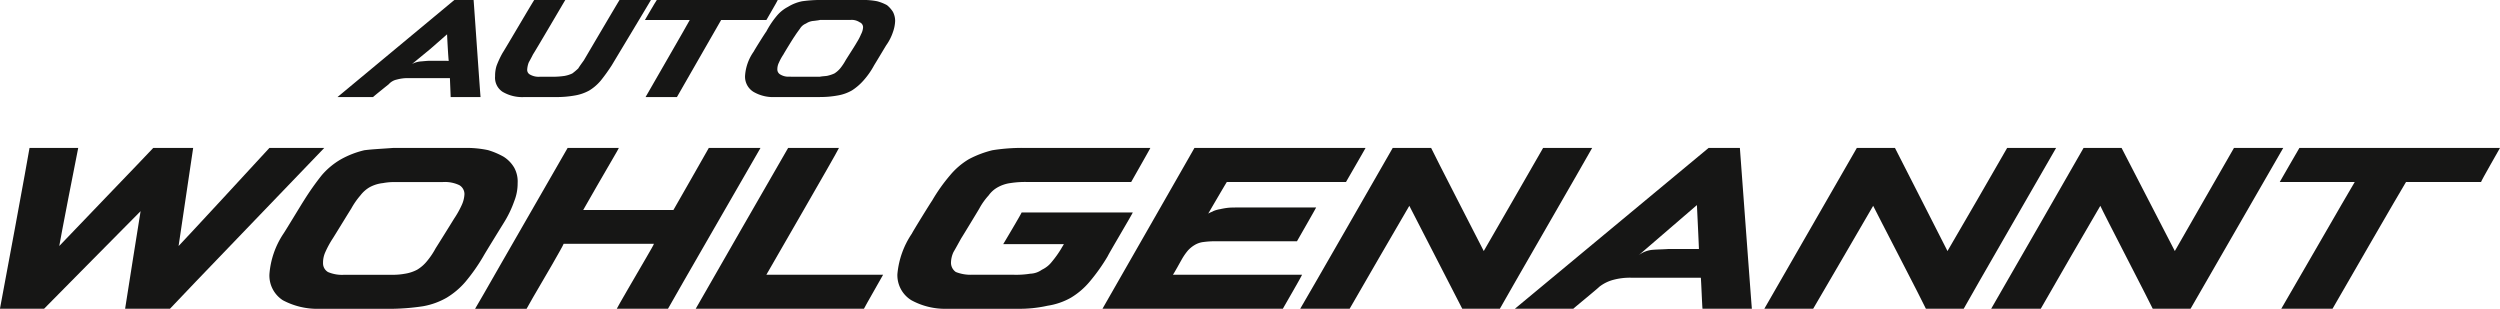
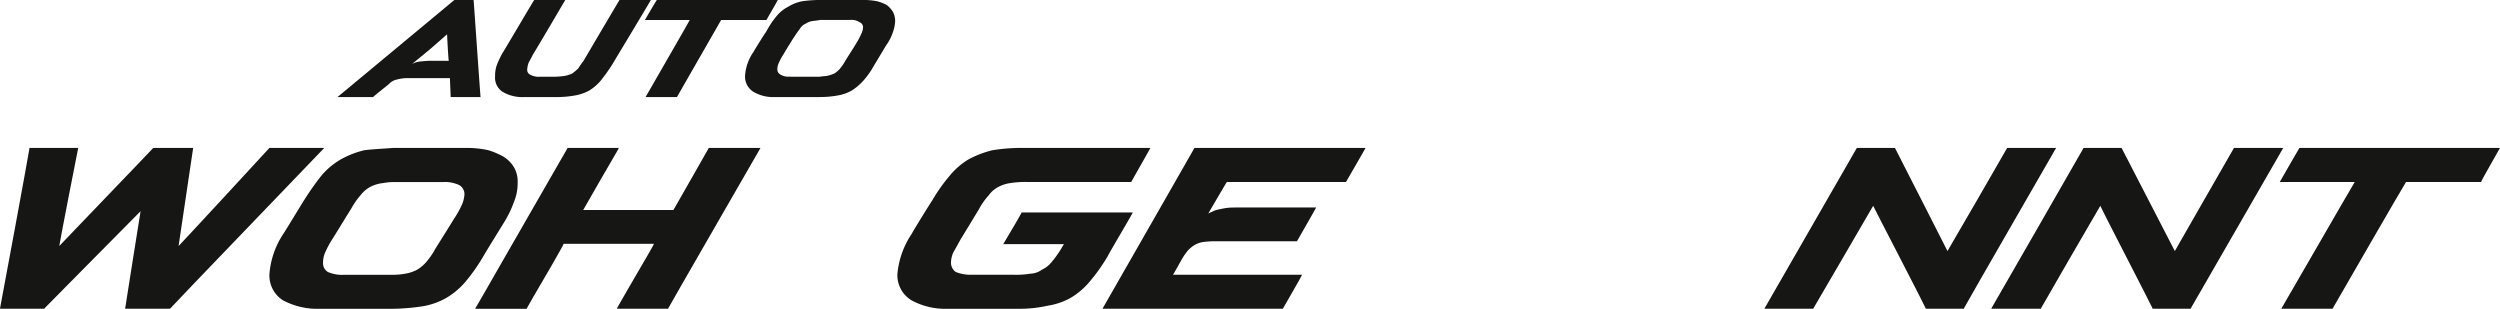
<svg xmlns="http://www.w3.org/2000/svg" width="240" height="29.64" viewBox="0 0 240 29.64">
  <g id="Group_5848" data-name="Group 5848" transform="translate(426.519 99.837)">
    <path id="Path_40227" data-name="Path 40227" d="M249.041,206.29H245a3.982,3.982,0,0,0-1.061.141,1.405,1.405,0,0,0-.768.445c-.061.05-1.465,1.172-1.506,1.233h-3.416l11.217-9.317h1.849c.041.465.616,8.842.667,9.317h-2.87c0-.111-.071-1.738-.071-1.819m-.111-1.657c-.04-.121-.162-2.425-.162-2.547l-1.6,1.4-1.769,1.455a2.114,2.114,0,0,1,.859-.253c.273-.02.586-.061.909-.061Z" transform="translate(-632.368 -298.629)" fill="#161615" fill-rule="evenodd" />
    <path id="Path_40228" data-name="Path 40228" d="M284.442,198.792h2.981c-.172.283-2.92,4.972-3.1,5.225-.162.333-.293.556-.415.788a2.329,2.329,0,0,0-.141.657.506.506,0,0,0,.263.485,1.679,1.679,0,0,0,.96.212h1.375a7.665,7.665,0,0,0,1-.081,3.071,3.071,0,0,0,.728-.232,6.122,6.122,0,0,0,.576-.485c.131-.222.323-.475.545-.788.162-.283,3.234-5.5,3.416-5.78h3.012c-.172.313-3.578,5.962-3.749,6.255a17.428,17.428,0,0,1-1.051,1.465,4.5,4.5,0,0,1-1.122.97,4.351,4.351,0,0,1-1.375.475,9.813,9.813,0,0,1-1.779.152h-3.082a3.721,3.721,0,0,1-2.082-.505,1.619,1.619,0,0,1-.717-1.5,3.209,3.209,0,0,1,.142-1,9.052,9.052,0,0,1,.576-1.233c.172-.242,2.88-4.871,3.042-5.083" transform="translate(-659.675 -298.629)" fill="#161615" fill-rule="evenodd" />
    <path id="Path_40229" data-name="Path 40229" d="M284.18,238.618H289.1c-.01.051-.1.172-.2.374-.748,1.283-3.112,5.366-3.224,5.589h8.661c.161-.283,3.234-5.649,3.4-5.963h4.962c-.455.8-8.468,14.673-8.883,15.442H288.9c.111-.243,1.8-3.143,2.82-4.891.414-.718.718-1.233.748-1.344H283.8c-.091.273-1.92,3.416-2.94,5.144-.334.606-.576,1.021-.617,1.092H275.3c.162-.263,1.233-2.122,2.577-4.477,2.527-4.4,6.023-10.47,6.306-10.965" transform="translate(-656.209 -324.256)" fill="#161615" fill-rule="evenodd" />
    <path id="Path_40230" data-name="Path 40230" d="M325.325,200.712h-4.3c.04-.071,1.051-1.809,1.142-1.92h11.611c-.03.111-1.061,1.849-1.091,1.92h-4.345c-.222.364-4.022,7.034-4.245,7.4h-3.011c.2-.364,4.062-7.034,4.244-7.4" transform="translate(-685.632 -298.629)" fill="#161615" fill-rule="evenodd" />
    <path id="Path_40231" data-name="Path 40231" d="M355.2,208.109h-4.315a3.742,3.742,0,0,1-2.082-.505,1.711,1.711,0,0,1-.8-1.526,4.534,4.534,0,0,1,.838-2.344c.03-.091,1.112-1.819,1.2-1.91a8.337,8.337,0,0,1,1-1.5,3.5,3.5,0,0,1,1.091-.879,4.094,4.094,0,0,1,1.364-.535,12.954,12.954,0,0,1,1.7-.121h4.285a6.886,6.886,0,0,1,1.193.121,4.217,4.217,0,0,1,.95.374,2.624,2.624,0,0,1,.576.647,1.9,1.9,0,0,1,.212.869,3.511,3.511,0,0,1-.212,1.071,4.713,4.713,0,0,1-.636,1.253c-.061.091-1.092,1.819-1.162,1.92a7.512,7.512,0,0,1-1.021,1.465,5.274,5.274,0,0,1-1.112.96,4.091,4.091,0,0,1-1.354.485,9.108,9.108,0,0,1-1.718.152m0-1.95c.263-.051.485-.051.677-.081a3.411,3.411,0,0,0,.707-.232,2.424,2.424,0,0,0,.556-.485,5.336,5.336,0,0,0,.526-.788c.051-.091,1.041-1.627,1.061-1.7a5,5,0,0,0,.414-.789,1.63,1.63,0,0,0,.192-.626.511.511,0,0,0-.323-.525,1.368,1.368,0,0,0-.909-.222h-2.9a3.272,3.272,0,0,1-.384.061c-.1.02-.161.02-.232.03a1.51,1.51,0,0,0-.728.253,1.189,1.189,0,0,0-.576.485c-.152.212-.324.435-.516.738-.081.091-1.021,1.627-1.071,1.738a5.024,5.024,0,0,0-.435.788,1.4,1.4,0,0,0-.152.626.551.551,0,0,0,.283.516,1.5,1.5,0,0,0,.707.212Z" transform="translate(-702.997 -298.629)" fill="#161615" fill-rule="evenodd" />
-     <path id="Path_40232" data-name="Path 40232" d="M343.584,238.618h4.881c-.283.627-6.67,11.622-6.973,12.178H352.7c-.111.212-1.769,3.1-1.839,3.264H334.711c.435-.778,8.428-14.684,8.873-15.442" transform="translate(-694.442 -324.256)" fill="#161615" fill-rule="evenodd" />
    <path id="Path_40233" data-name="Path 40233" d="M392.348,243.691a16.475,16.475,0,0,1,1.748-2.466,6.983,6.983,0,0,1,1.789-1.526,9.781,9.781,0,0,1,2.264-.859,17.982,17.982,0,0,1,2.921-.222h12.238c-.081.182-1.759,3.113-1.84,3.274h-9.924a9.113,9.113,0,0,0-1.657.1,3.425,3.425,0,0,0-1.212.394,2.614,2.614,0,0,0-.89.788,6.345,6.345,0,0,0-.909,1.283c-.091.162-1.637,2.708-1.728,2.84-.273.485-.516.94-.738,1.314a2.479,2.479,0,0,0-.243,1.051,1.084,1.084,0,0,0,.465.869,3.815,3.815,0,0,0,1.566.263h3.941a8.52,8.52,0,0,0,1.637-.1,2.032,2.032,0,0,0,1.122-.384,2.607,2.607,0,0,0,.95-.758,10.178,10.178,0,0,0,.92-1.293c0-.02.232-.374.232-.4h-5.821c.1-.162,1.718-2.88,1.769-3.042h10.672c-.1.242-2.334,4-2.405,4.194a17.837,17.837,0,0,1-1.718,2.426A7.113,7.113,0,0,1,405.677,253a6.494,6.494,0,0,1-2.234.768,12.339,12.339,0,0,1-2.961.293h-6.64a6.749,6.749,0,0,1-3.476-.819,2.816,2.816,0,0,1-1.344-2.506,8.234,8.234,0,0,1,1.395-3.9c.061-.162,1.829-3.022,1.93-3.143" transform="translate(-729.391 -324.256)" fill="#161615" fill-rule="evenodd" />
    <path id="Path_40234" data-name="Path 40234" d="M231.823,250.8a6.383,6.383,0,0,0,1.081-.1,3.779,3.779,0,0,0,1.182-.384,3.559,3.559,0,0,0,.93-.8,7.275,7.275,0,0,0,.859-1.273c.1-.142,1.688-2.7,1.759-2.82a8.9,8.9,0,0,0,.738-1.314,2.779,2.779,0,0,0,.263-1.051.991.991,0,0,0-.5-.869,3.238,3.238,0,0,0-1.586-.293h-4.729a6.013,6.013,0,0,0-1.011.1,3.429,3.429,0,0,0-1.273.394,3.041,3.041,0,0,0-.889.788,7.246,7.246,0,0,0-.889,1.283c-.111.162-1.667,2.708-1.758,2.84a9.321,9.321,0,0,0-.718,1.314,2.429,2.429,0,0,0-.222,1.051.975.975,0,0,0,.475.869,3.43,3.43,0,0,0,1.566.263Zm0,3.264h-7.1a7.044,7.044,0,0,1-3.517-.819,2.817,2.817,0,0,1-1.293-2.506,8.111,8.111,0,0,1,1.354-3.9c.122-.162,1.85-3.022,1.94-3.143a25.607,25.607,0,0,1,1.738-2.466A7.094,7.094,0,0,1,226.8,239.7a8.805,8.805,0,0,1,2.224-.859c.768-.1,1.738-.142,2.8-.222h7.124a9.835,9.835,0,0,1,1.95.212,7.221,7.221,0,0,1,1.5.636,3.088,3.088,0,0,1,1.021,1.061,2.754,2.754,0,0,1,.323,1.465,4.609,4.609,0,0,1-.323,1.728,10.493,10.493,0,0,1-1.041,2.143c-.1.162-1.86,3.011-1.92,3.143a17.687,17.687,0,0,1-1.738,2.476A7.438,7.438,0,0,1,236.926,253a6.982,6.982,0,0,1-2.273.819,21.74,21.74,0,0,1-2.83.243" transform="translate(-620.567 -324.256)" fill="#161615" fill-rule="evenodd" />
    <path id="Path_40235" data-name="Path 40235" d="M453.074,238.618H469.5c-.091.182-1.789,3.113-1.88,3.274h-11.44c-.1.141-1.7,2.88-1.789,3.042.152-.121.364-.162.5-.253a2.723,2.723,0,0,1,.647-.182,6.577,6.577,0,0,1,.859-.142c.313-.02.708-.02,1.182-.02h7.175c-.071.162-1.738,3.062-1.839,3.244h-7.751a8.2,8.2,0,0,0-1.223.071,2.112,2.112,0,0,0-.859.293,2.779,2.779,0,0,0-.657.546,5.7,5.7,0,0,0-.535.768c-.061.1-.829,1.5-.889,1.536H463.4c-.071.212-1.758,3.1-1.839,3.264H444.242c.445-.778,8.408-14.684,8.832-15.442" transform="translate(-764.924 -324.256)" fill="#161615" fill-rule="evenodd" />
-     <path id="Path_40236" data-name="Path 40236" d="M506.388,238.618h3.679c.232.525,4.81,9.419,5.053,9.9.273-.485,5.437-9.409,5.7-9.9h4.709c-.435.8-8.448,14.673-8.863,15.442h-3.608c-.263-.525-4.831-9.409-5.083-9.883-.3.505-5.467,9.4-5.73,9.883H497.5c.475-.778,8.449-14.684,8.883-15.442" transform="translate(-799.199 -324.256)" fill="#161615" fill-rule="evenodd" />
-     <path id="Path_40237" data-name="Path 40237" d="M572.968,248.32c0-.222-.182-4.022-.192-4.214l-5.6,4.821a2.563,2.563,0,0,1,1.354-.526c.516-.041,1.031-.041,1.556-.081Zm.192,2.759h-6.71a6.162,6.162,0,0,0-1.728.212,3.736,3.736,0,0,0-1.314.657c-.131.152-2.395,2-2.5,2.112H555.3l18.6-15.442h3c.061.8,1.081,14.673,1.152,15.442h-4.74c-.03-.162-.131-2.82-.161-2.981" transform="translate(-836.391 -324.256)" fill="#161615" fill-rule="evenodd" />
    <path id="Path_40238" data-name="Path 40238" d="M768.464,241.893h-7.2c.1-.162,1.768-3.092,1.89-3.274H782.41c-.091.182-1.789,3.113-1.819,3.274h-7.205c-.374.586-6.71,11.561-7.054,12.167h-4.921c.374-.616,6.71-11.622,7.053-12.167" transform="translate(-968.929 -324.256)" fill="#161615" fill-rule="evenodd" />
    <path id="Path_40239" data-name="Path 40239" d="M692.416,238.618h3.648c.263.525,4.861,9.419,5.113,9.9.263-.485,5.407-9.409,5.68-9.9h4.729c-.455.8-8.448,14.673-8.9,15.442h-3.628c-.232-.525-4.841-9.409-5.033-9.883-.313.505-5.457,9.4-5.72,9.883h-4.76c.465-.778,8.438-14.684,8.873-15.442" transform="translate(-918.913 -324.256)" fill="#161615" fill-rule="evenodd" />
    <path id="Path_40240" data-name="Path 40240" d="M631.339,238.618H635c.253.525,4.82,9.419,5.043,9.9.293-.485,5.467-9.409,5.73-9.9h4.7c-.454.8-8.468,14.673-8.873,15.442h-3.628c-.222-.525-4.841-9.409-5.063-9.883-.273.505-5.487,9.4-5.76,9.883h-4.689c.455-.778,8.438-14.684,8.883-15.442" transform="translate(-879.604 -324.256)" fill="#161615" fill-rule="evenodd" />
    <path id="Path_40241" data-name="Path 40241" d="M150.209,238.618h4.669c-.111.5-1.758,8.964-1.819,9.419.414-.455,8.61-8.954,9.024-9.419h3.83c-.081.5-1.334,8.964-1.4,9.419.455-.455,8.307-8.954,8.721-9.419H178.5c-.748.8-14.128,14.673-14.815,15.442h-4.305c.081-.485,1.395-8.9,1.486-9.368-.455.465-8.832,8.913-9.267,9.368h-4.235c.162-.778,2.729-14.684,2.84-15.442" transform="translate(-573.888 -324.256)" fill="#161615" fill-rule="evenodd" />
  </g>
</svg>